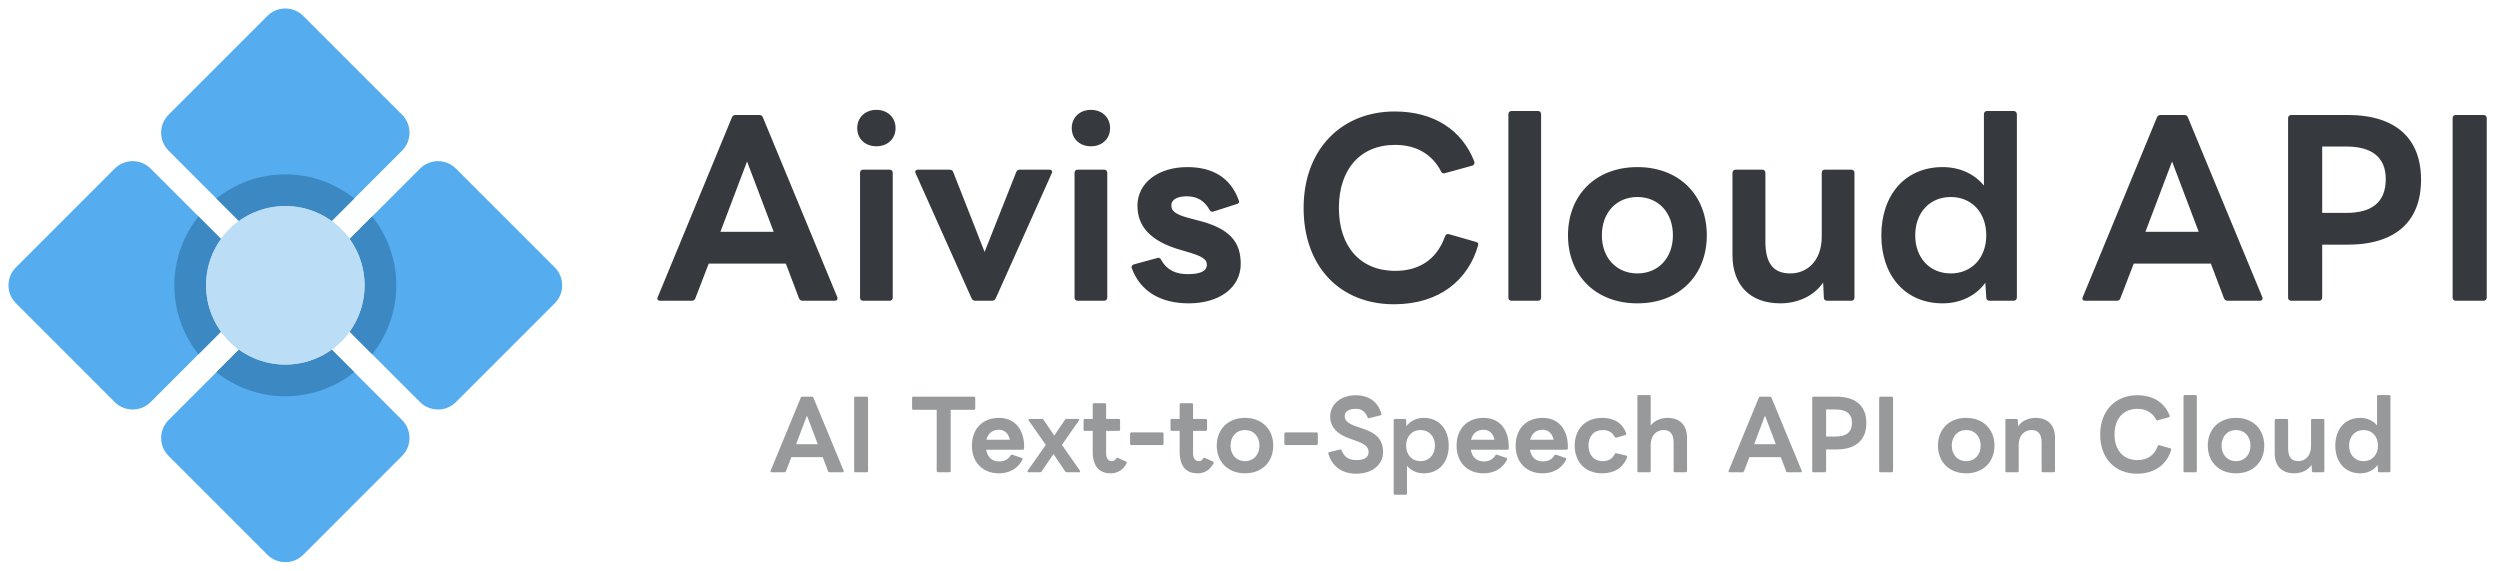
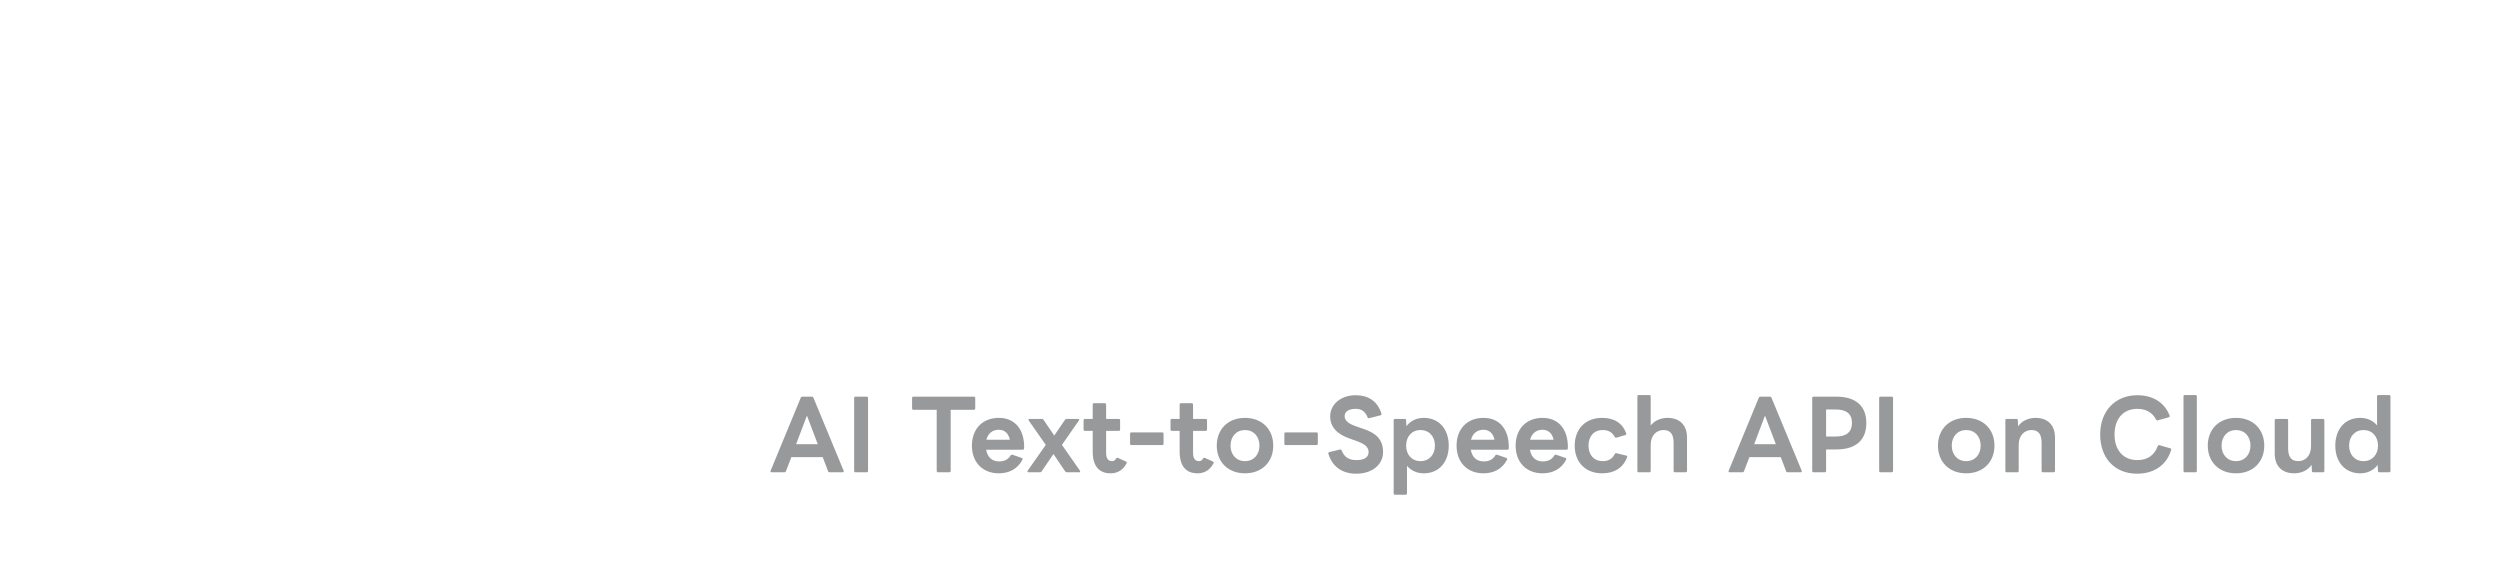
<svg xmlns="http://www.w3.org/2000/svg" width="184" height="42" viewBox="0 0 184 42" fill="none">
  <g clip-path="url(#clip0_632_1963)">
-     <path d="M19.678 18.356C20.407 19.087 21.591 19.087 22.322 18.356L29.593 11.087C30.322 10.357 30.322 9.174 29.593 8.443L22.322 1.174C21.593 0.443 20.409 0.443 19.678 1.174L12.408 8.443C11.677 9.174 11.677 10.357 12.408 11.087L19.678 18.356ZM30.914 29.591C31.643 30.322 32.828 30.322 33.558 29.591L40.829 22.322C41.558 21.592 41.558 20.409 40.829 19.678L33.558 12.409C32.829 11.678 31.645 11.678 30.914 12.409L23.644 19.678C22.913 20.409 22.913 21.592 23.644 22.322L30.914 29.591ZM29.591 30.914L22.322 23.644C21.591 22.913 20.409 22.913 19.678 23.644L12.409 30.914C11.678 31.645 11.678 32.827 12.409 33.557L19.678 40.828C20.409 41.557 21.591 41.557 22.322 40.828L29.591 33.557C30.322 32.827 30.322 31.645 29.591 30.914ZM18.356 19.679L11.087 12.409C10.357 11.678 9.174 11.678 8.443 12.409L1.174 19.679C0.443 20.41 0.443 21.592 1.174 22.322L8.443 29.593C9.174 30.322 10.357 30.322 11.087 29.593L18.356 22.322C19.087 21.592 19.087 20.41 18.356 19.679Z" fill="#55ACEE" />
-     <path d="M18.356 19.679L14.607 15.928C13.499 17.323 12.833 19.082 12.833 21C12.833 22.918 13.499 24.678 14.607 26.072L18.356 22.322C19.087 21.591 19.087 20.41 18.356 19.679ZM26.073 27.393L22.322 23.642C21.593 22.915 20.409 22.915 19.678 23.642L15.927 27.393C17.322 28.5 19.082 29.167 21 29.167C22.918 29.167 24.678 28.5 26.073 27.393ZM23.644 22.322L27.395 26.073C28.5 24.678 29.167 22.918 29.167 21C29.167 19.082 28.5 17.322 27.393 15.928L23.642 19.679C22.915 20.41 22.915 21.591 23.644 22.322ZM22.322 18.356L26.073 14.607C24.678 13.499 22.918 12.833 21 12.833C19.082 12.833 17.322 13.499 15.928 14.607L19.679 18.356C20.409 19.087 21.591 19.087 22.322 18.356Z" fill="#3B88C3" />
-     <path d="M21 26.833C24.222 26.833 26.833 24.222 26.833 21C26.833 17.778 24.222 15.167 21 15.167C17.778 15.167 15.167 17.778 15.167 21C15.167 24.222 17.778 26.833 21 26.833Z" fill="#BBDDF5" />
+     <path d="M18.356 19.679L14.607 15.928C13.499 17.323 12.833 19.082 12.833 21C12.833 22.918 13.499 24.678 14.607 26.072L18.356 22.322C19.087 21.591 19.087 20.41 18.356 19.679ZM26.073 27.393L22.322 23.642C21.593 22.915 20.409 22.915 19.678 23.642L15.927 27.393C17.322 28.5 19.082 29.167 21 29.167C22.918 29.167 24.678 28.5 26.073 27.393ZL27.395 26.073C28.5 24.678 29.167 22.918 29.167 21C29.167 19.082 28.5 17.322 27.393 15.928L23.642 19.679C22.915 20.41 22.915 21.591 23.644 22.322ZM22.322 18.356L26.073 14.607C24.678 13.499 22.918 12.833 21 12.833C19.082 12.833 17.322 13.499 15.928 14.607L19.679 18.356C20.409 19.087 21.591 19.087 22.322 18.356Z" fill="#3B88C3" />
    <path d="M21 26.833C24.222 26.833 26.833 24.222 26.833 21C26.833 17.778 24.222 15.167 21 15.167C17.778 15.167 15.167 17.778 15.167 21C15.167 24.222 17.778 26.833 21 26.833Z" fill="#BBDDF5" />
  </g>
-   <path d="M48.602 22.136C48.43 22.136 48.327 22.033 48.413 21.861L53.865 8.652C53.917 8.514 54.02 8.462 54.14 8.462H55.878C56.015 8.462 56.101 8.514 56.153 8.652L61.622 21.861C61.64 21.896 61.64 21.93 61.64 21.964C61.64 22.068 61.571 22.136 61.433 22.136H59.077C58.956 22.136 58.853 22.085 58.802 21.947L57.838 19.402H52.162L51.182 21.947C51.13 22.085 51.044 22.136 50.907 22.136H48.602ZM53.022 17.062H56.944L54.983 11.885L53.022 17.062ZM64.502 10.767C63.694 10.767 63.092 10.234 63.092 9.426C63.092 8.634 63.694 8.084 64.502 8.084C65.311 8.084 65.913 8.634 65.913 9.426C65.913 10.234 65.311 10.767 64.502 10.767ZM63.298 12.728C63.298 12.573 63.384 12.487 63.539 12.487H65.465C65.62 12.487 65.706 12.573 65.706 12.728V21.896C65.706 22.05 65.62 22.136 65.465 22.136H63.539C63.384 22.136 63.298 22.05 63.298 21.896V12.728ZM71.779 22.136C71.659 22.136 71.556 22.068 71.504 21.947L67.393 12.762C67.376 12.728 67.359 12.676 67.359 12.642C67.359 12.556 67.445 12.487 67.582 12.487H69.887C70.025 12.487 70.111 12.539 70.162 12.676L72.467 18.542L74.789 12.676C74.841 12.539 74.927 12.487 75.064 12.487H77.232C77.404 12.487 77.49 12.608 77.404 12.762L73.293 21.947C73.241 22.068 73.138 22.136 73.018 22.136H71.779ZM80.291 10.767C79.483 10.767 78.881 10.234 78.881 9.426C78.881 8.634 79.483 8.084 80.291 8.084C81.1 8.084 81.702 8.634 81.702 9.426C81.702 10.234 81.1 10.767 80.291 10.767ZM79.087 12.728C79.087 12.573 79.173 12.487 79.328 12.487H81.254C81.409 12.487 81.495 12.573 81.495 12.728V21.896C81.495 22.05 81.409 22.136 81.254 22.136H79.328C79.173 22.136 79.087 22.05 79.087 21.896V12.728ZM87.499 22.326C85.401 22.326 83.922 21.431 83.303 19.746C83.285 19.711 83.285 19.694 83.285 19.66C83.285 19.556 83.354 19.488 83.475 19.453L85.177 18.989L85.246 18.972C85.35 18.972 85.436 19.04 85.47 19.144C85.917 19.918 86.588 20.176 87.413 20.176C88.222 20.176 88.824 20.021 88.824 19.47C88.824 19.058 88.411 18.834 87.396 18.542L86.932 18.404C84.61 17.75 83.716 16.615 83.716 15.136C83.716 13.485 85.212 12.298 87.396 12.298C89.254 12.298 90.578 13.089 91.163 14.723C91.18 14.758 91.198 14.809 91.198 14.844C91.198 14.93 91.129 14.998 91.025 15.016L89.323 15.566C89.288 15.583 89.254 15.583 89.219 15.583C89.133 15.583 89.065 15.532 89.013 15.428C88.669 14.826 88.17 14.448 87.345 14.448C86.725 14.448 86.21 14.637 86.21 15.136C86.21 15.583 86.639 15.841 87.706 16.099L88.153 16.22C90.527 16.804 91.318 17.819 91.318 19.419C91.318 21.19 89.718 22.326 87.499 22.326ZM102.601 22.394C98.611 22.394 95.945 19.608 95.945 15.308C95.945 10.991 98.731 8.204 102.653 8.204C105.508 8.204 107.589 9.546 108.501 11.868C108.518 11.902 108.518 11.937 108.518 11.971C108.518 12.092 108.466 12.16 108.346 12.195L106.351 12.745L106.265 12.762C106.179 12.762 106.093 12.711 106.058 12.608C105.405 11.352 104.235 10.664 102.687 10.664C100.073 10.664 98.542 12.504 98.542 15.308C98.542 18.112 100.09 19.935 102.687 19.935C104.424 19.935 105.732 19.126 106.351 17.406C106.402 17.252 106.506 17.2 106.643 17.234L108.621 17.802C108.776 17.836 108.828 17.922 108.793 18.043C108.071 20.606 105.938 22.394 102.601 22.394ZM111.258 22.136C111.103 22.136 111.017 22.05 111.017 21.896V8.411C111.017 8.256 111.103 8.17 111.258 8.17H113.184C113.339 8.17 113.425 8.256 113.425 8.411V21.896C113.425 22.05 113.339 22.136 113.184 22.136H111.258ZM120.513 22.326C117.417 22.326 115.404 20.244 115.404 17.32C115.404 14.379 117.417 12.298 120.513 12.298C123.609 12.298 125.621 14.379 125.621 17.32C125.621 20.244 123.609 22.326 120.513 22.326ZM117.898 17.32C117.898 18.972 118.965 20.124 120.513 20.124C122.061 20.124 123.127 18.972 123.127 17.32C123.127 15.652 122.061 14.5 120.513 14.5C118.965 14.5 117.898 15.652 117.898 17.32ZM131.035 22.326C128.799 22.326 127.509 20.984 127.509 18.765V12.728C127.509 12.573 127.612 12.487 127.75 12.487H129.694C129.848 12.487 129.934 12.573 129.934 12.728V17.785C129.934 19.384 130.519 20.124 131.775 20.124C132.962 20.124 134.08 19.247 134.08 17.406V12.728C134.08 12.573 134.166 12.487 134.32 12.487H136.247C136.402 12.487 136.488 12.573 136.488 12.728V21.896C136.488 22.05 136.402 22.136 136.247 22.136H134.492C134.355 22.136 134.234 22.068 134.234 21.896L134.183 20.795C133.478 21.827 132.256 22.326 131.035 22.326ZM142.973 22.326C140.221 22.326 138.466 20.279 138.466 17.32C138.466 14.345 140.221 12.298 142.973 12.298C144.246 12.298 145.312 12.797 146.017 13.657V8.411C146.017 8.256 146.103 8.17 146.258 8.17H148.184C148.339 8.17 148.442 8.256 148.442 8.411V21.896C148.442 22.05 148.339 22.136 148.184 22.136H146.447C146.292 22.136 146.189 22.068 146.189 21.896L146.12 20.812C145.432 21.758 144.314 22.326 142.973 22.326ZM140.96 17.32C140.96 18.972 142.027 20.124 143.575 20.124C145.123 20.124 146.189 18.972 146.189 17.32C146.189 15.652 145.123 14.5 143.575 14.5C142.027 14.5 140.96 15.652 140.96 17.32ZM153.483 22.136C153.311 22.136 153.208 22.033 153.294 21.861L158.746 8.652C158.798 8.514 158.901 8.462 159.021 8.462H160.759C160.896 8.462 160.982 8.514 161.034 8.652L166.503 21.861C166.521 21.896 166.521 21.93 166.521 21.964C166.521 22.068 166.452 22.136 166.314 22.136H163.958C163.837 22.136 163.734 22.085 163.683 21.947L162.719 19.402H157.043L156.063 21.947C156.011 22.085 155.925 22.136 155.788 22.136H153.483ZM157.903 17.062H161.825L159.864 11.885L157.903 17.062ZM168.644 22.136C168.489 22.136 168.403 22.05 168.403 21.896V8.703C168.403 8.548 168.489 8.462 168.644 8.462H172.772C176.366 8.462 178.19 10.217 178.19 13.227C178.19 16.254 176.366 18.008 172.772 18.008H170.914V21.896C170.914 22.05 170.811 22.136 170.673 22.136H168.644ZM172.686 15.669C174.543 15.669 175.592 14.912 175.592 13.175C175.592 11.558 174.543 10.784 172.686 10.784H170.914V15.669H172.686ZM180.754 22.136C180.599 22.136 180.513 22.05 180.513 21.896V8.703C180.513 8.548 180.599 8.462 180.754 8.462H182.784C182.921 8.462 183.025 8.548 183.025 8.703V21.896C183.025 22.05 182.921 22.136 182.784 22.136H180.754Z" fill="#363A3F" />
  <path d="M56.794 34.759C56.724 34.759 56.682 34.717 56.717 34.647L58.936 29.271C58.957 29.215 58.999 29.194 59.048 29.194H59.755C59.811 29.194 59.846 29.215 59.867 29.271L62.093 34.647C62.1 34.661 62.1 34.675 62.1 34.689C62.1 34.731 62.072 34.759 62.016 34.759H61.057C61.008 34.759 60.966 34.738 60.945 34.682L60.553 33.646H58.243L57.844 34.682C57.823 34.738 57.788 34.759 57.732 34.759H56.794ZM58.593 32.694H60.189L59.391 30.587L58.593 32.694ZM62.964 34.759C62.901 34.759 62.866 34.724 62.866 34.661V29.292C62.866 29.229 62.901 29.194 62.964 29.194H63.79C63.846 29.194 63.888 29.229 63.888 29.292V34.661C63.888 34.724 63.846 34.759 63.79 34.759H62.964ZM69.04 34.759C68.984 34.759 68.942 34.724 68.942 34.661V30.16H67.22C67.164 30.16 67.129 30.118 67.129 30.062V29.292C67.129 29.229 67.164 29.194 67.22 29.194H71.679C71.742 29.194 71.777 29.229 71.777 29.292V30.062C71.777 30.118 71.742 30.16 71.679 30.16H69.971V34.661C69.971 34.724 69.929 34.759 69.866 34.759H69.04ZM73.521 34.836C72.282 34.836 71.533 33.989 71.533 32.799C71.533 31.602 72.282 30.755 73.521 30.755C74.725 30.755 75.418 31.651 75.376 33.002C75.369 33.065 75.334 33.1 75.271 33.1H72.583C72.674 33.639 73.003 33.961 73.528 33.961C73.927 33.961 74.207 33.814 74.389 33.513C74.424 33.464 74.466 33.457 74.522 33.471L75.194 33.702C75.257 33.73 75.278 33.772 75.25 33.835C74.9 34.521 74.249 34.836 73.521 34.836ZM74.326 32.365C74.235 31.903 73.934 31.63 73.514 31.63C73.052 31.63 72.716 31.896 72.597 32.365H74.326ZM75.703 34.759C75.647 34.759 75.618 34.731 75.618 34.696C75.618 34.682 75.626 34.661 75.639 34.64L76.969 32.743L75.716 30.951C75.703 30.93 75.695 30.909 75.695 30.895C75.695 30.86 75.724 30.832 75.779 30.832H76.683C76.731 30.832 76.773 30.853 76.802 30.895L77.593 32.057L78.383 30.895C78.418 30.853 78.454 30.832 78.51 30.832H79.35C79.398 30.832 79.427 30.853 79.427 30.888C79.427 30.909 79.419 30.93 79.406 30.951L78.159 32.743L79.483 34.64C79.496 34.661 79.504 34.682 79.504 34.696C79.504 34.731 79.475 34.759 79.427 34.759H78.523C78.468 34.759 78.433 34.738 78.397 34.696L77.537 33.415L76.662 34.696C76.633 34.738 76.599 34.759 76.543 34.759H75.703ZM81.739 34.836C80.892 34.836 80.423 34.304 80.423 33.24V31.714H79.849C79.786 31.714 79.751 31.672 79.751 31.616V30.93C79.751 30.867 79.786 30.832 79.849 30.832H80.423V29.775C80.423 29.719 80.458 29.677 80.521 29.677H81.312C81.368 29.677 81.41 29.719 81.41 29.775V30.832H82.341C82.404 30.832 82.439 30.867 82.439 30.93V31.616C82.439 31.672 82.404 31.714 82.341 31.714H81.41V33.303C81.41 33.73 81.543 33.94 81.851 33.94C81.977 33.94 82.068 33.884 82.145 33.751C82.173 33.695 82.222 33.674 82.278 33.702L82.873 33.968C82.908 33.989 82.929 34.017 82.929 34.052C82.929 34.073 82.922 34.101 82.901 34.129C82.621 34.647 82.187 34.836 81.739 34.836ZM83.272 32.757C83.209 32.757 83.174 32.722 83.174 32.659V31.924C83.174 31.861 83.209 31.826 83.272 31.826H85.54C85.596 31.826 85.638 31.861 85.638 31.924V32.659C85.638 32.722 85.596 32.757 85.54 32.757H83.272ZM88.138 34.836C87.291 34.836 86.822 34.304 86.822 33.24V31.714H86.248C86.185 31.714 86.15 31.672 86.15 31.616V30.93C86.15 30.867 86.185 30.832 86.248 30.832H86.822V29.775C86.822 29.719 86.857 29.677 86.92 29.677H87.711C87.767 29.677 87.809 29.719 87.809 29.775V30.832H88.74C88.803 30.832 88.838 30.867 88.838 30.93V31.616C88.838 31.672 88.803 31.714 88.74 31.714H87.809V33.303C87.809 33.73 87.942 33.94 88.25 33.94C88.376 33.94 88.467 33.884 88.544 33.751C88.572 33.695 88.621 33.674 88.677 33.702L89.272 33.968C89.307 33.989 89.328 34.017 89.328 34.052C89.328 34.073 89.321 34.101 89.3 34.129C89.02 34.647 88.586 34.836 88.138 34.836ZM91.632 34.836C90.372 34.836 89.553 33.989 89.553 32.799C89.553 31.602 90.372 30.755 91.632 30.755C92.892 30.755 93.711 31.602 93.711 32.799C93.711 33.989 92.892 34.836 91.632 34.836ZM90.568 32.799C90.568 33.471 91.002 33.94 91.632 33.94C92.262 33.94 92.696 33.471 92.696 32.799C92.696 32.12 92.262 31.651 91.632 31.651C91.002 31.651 90.568 32.12 90.568 32.799ZM94.626 32.757C94.563 32.757 94.528 32.722 94.528 32.659V31.924C94.528 31.861 94.563 31.826 94.626 31.826H96.894C96.95 31.826 96.992 31.861 96.992 31.924V32.659C96.992 32.722 96.95 32.757 96.894 32.757H94.626ZM99.826 34.864C98.79 34.864 98.062 34.36 97.768 33.394C97.761 33.38 97.761 33.366 97.761 33.352C97.761 33.31 97.789 33.289 97.831 33.275L98.622 33.086C98.636 33.079 98.65 33.079 98.657 33.079C98.699 33.079 98.727 33.107 98.741 33.149C98.944 33.639 99.259 33.863 99.826 33.863C100.365 33.863 100.729 33.688 100.729 33.275C100.729 32.869 100.386 32.652 99.819 32.449L99.329 32.274C98.44 31.966 97.901 31.448 97.901 30.65C97.901 29.74 98.713 29.089 99.77 29.089C100.701 29.089 101.394 29.523 101.674 30.447C101.681 30.461 101.681 30.475 101.681 30.489C101.681 30.524 101.653 30.552 101.611 30.566L100.778 30.776C100.764 30.783 100.75 30.783 100.736 30.783C100.701 30.783 100.673 30.755 100.652 30.713C100.47 30.258 100.183 30.09 99.77 30.09C99.28 30.09 98.965 30.293 98.965 30.622C98.965 30.965 99.252 31.196 99.903 31.413L100.295 31.546C101.303 31.875 101.793 32.358 101.793 33.275C101.793 34.199 100.988 34.864 99.826 34.864ZM102.672 36.411C102.609 36.411 102.574 36.376 102.574 36.313V30.93C102.574 30.867 102.609 30.832 102.672 30.832H103.386C103.442 30.832 103.491 30.86 103.491 30.93L103.512 31.371C103.792 30.986 104.247 30.755 104.793 30.755C105.913 30.755 106.627 31.588 106.627 32.799C106.627 34.003 105.913 34.836 104.793 34.836C104.275 34.836 103.848 34.633 103.554 34.283V36.313C103.554 36.376 103.519 36.411 103.456 36.411H102.672ZM103.491 32.799C103.491 33.471 103.918 33.94 104.548 33.94C105.178 33.94 105.612 33.471 105.612 32.799C105.612 32.12 105.178 31.651 104.548 31.651C103.918 31.651 103.491 32.12 103.491 32.799ZM109.191 34.836C107.952 34.836 107.203 33.989 107.203 32.799C107.203 31.602 107.952 30.755 109.191 30.755C110.395 30.755 111.088 31.651 111.046 33.002C111.039 33.065 111.004 33.1 110.941 33.1H108.253C108.344 33.639 108.673 33.961 109.198 33.961C109.597 33.961 109.877 33.814 110.059 33.513C110.094 33.464 110.136 33.457 110.192 33.471L110.864 33.702C110.927 33.73 110.948 33.772 110.92 33.835C110.57 34.521 109.919 34.836 109.191 34.836ZM109.996 32.365C109.905 31.903 109.604 31.63 109.184 31.63C108.722 31.63 108.386 31.896 108.267 32.365H109.996ZM113.539 34.836C112.3 34.836 111.551 33.989 111.551 32.799C111.551 31.602 112.3 30.755 113.539 30.755C114.743 30.755 115.436 31.651 115.394 33.002C115.387 33.065 115.352 33.1 115.289 33.1H112.601C112.692 33.639 113.021 33.961 113.546 33.961C113.945 33.961 114.225 33.814 114.407 33.513C114.442 33.464 114.484 33.457 114.54 33.471L115.212 33.702C115.275 33.73 115.296 33.772 115.268 33.835C114.918 34.521 114.267 34.836 113.539 34.836ZM114.344 32.365C114.253 31.903 113.952 31.63 113.532 31.63C113.07 31.63 112.734 31.896 112.615 32.365H114.344ZM117.914 34.836C116.675 34.836 115.898 34.003 115.898 32.799C115.898 31.588 116.682 30.755 117.907 30.755C118.789 30.755 119.405 31.119 119.692 31.896C119.699 31.91 119.699 31.924 119.699 31.931C119.699 31.973 119.671 32.008 119.622 32.022L118.971 32.211L118.936 32.218C118.901 32.218 118.866 32.19 118.838 32.148C118.663 31.819 118.376 31.651 117.97 31.651C117.256 31.651 116.913 32.176 116.913 32.799C116.913 33.415 117.256 33.94 117.97 33.94C118.376 33.94 118.684 33.765 118.845 33.415C118.88 33.366 118.922 33.338 118.978 33.359L119.699 33.534C119.755 33.548 119.783 33.59 119.755 33.653C119.447 34.465 118.782 34.836 117.914 34.836ZM120.609 34.759C120.546 34.759 120.511 34.724 120.511 34.661V29.173C120.511 29.11 120.546 29.075 120.609 29.075H121.393C121.456 29.075 121.491 29.11 121.491 29.173V31.315C121.792 30.937 122.254 30.755 122.73 30.755C123.64 30.755 124.165 31.301 124.165 32.204V34.661C124.165 34.724 124.123 34.759 124.067 34.759H123.276C123.213 34.759 123.178 34.724 123.178 34.661V32.603C123.178 31.952 122.94 31.651 122.429 31.651C121.946 31.651 121.491 32.008 121.491 32.757V34.661C121.491 34.724 121.456 34.759 121.393 34.759H120.609ZM127.307 34.759C127.237 34.759 127.195 34.717 127.23 34.647L129.449 29.271C129.47 29.215 129.512 29.194 129.561 29.194H130.268C130.324 29.194 130.359 29.215 130.38 29.271L132.606 34.647C132.613 34.661 132.613 34.675 132.613 34.689C132.613 34.731 132.585 34.759 132.529 34.759H131.57C131.521 34.759 131.479 34.738 131.458 34.682L131.066 33.646H128.756L128.357 34.682C128.336 34.738 128.301 34.759 128.245 34.759H127.307ZM129.106 32.694H130.702L129.904 30.587L129.106 32.694ZM133.477 34.759C133.414 34.759 133.379 34.724 133.379 34.661V29.292C133.379 29.229 133.414 29.194 133.477 29.194H135.157C136.62 29.194 137.362 29.908 137.362 31.133C137.362 32.365 136.62 33.079 135.157 33.079H134.401V34.661C134.401 34.724 134.359 34.759 134.303 34.759H133.477ZM135.122 32.127C135.878 32.127 136.305 31.819 136.305 31.112C136.305 30.454 135.878 30.139 135.122 30.139H134.401V32.127H135.122ZM138.405 34.759C138.342 34.759 138.307 34.724 138.307 34.661V29.292C138.307 29.229 138.342 29.194 138.405 29.194H139.231C139.287 29.194 139.329 29.229 139.329 29.292V34.661C139.329 34.724 139.287 34.759 139.231 34.759H138.405ZM144.713 34.836C143.453 34.836 142.634 33.989 142.634 32.799C142.634 31.602 143.453 30.755 144.713 30.755C145.973 30.755 146.792 31.602 146.792 32.799C146.792 33.989 145.973 34.836 144.713 34.836ZM143.649 32.799C143.649 33.471 144.083 33.94 144.713 33.94C145.343 33.94 145.777 33.471 145.777 32.799C145.777 32.12 145.343 31.651 144.713 31.651C144.083 31.651 143.649 32.12 143.649 32.799ZM147.693 34.759C147.63 34.759 147.595 34.724 147.595 34.661V30.93C147.595 30.867 147.63 30.832 147.693 30.832H148.407C148.463 30.832 148.512 30.86 148.512 30.93L148.533 31.378C148.82 30.958 149.31 30.755 149.814 30.755C150.724 30.755 151.249 31.301 151.249 32.204V34.661C151.249 34.724 151.207 34.759 151.151 34.759H150.36C150.297 34.759 150.262 34.724 150.262 34.661V32.603C150.262 31.952 150.024 31.651 149.513 31.651C149.03 31.651 148.575 32.008 148.575 32.757V34.661C148.575 34.724 148.54 34.759 148.477 34.759H147.693ZM157.282 34.864C155.658 34.864 154.573 33.73 154.573 31.98C154.573 30.223 155.707 29.089 157.303 29.089C158.465 29.089 159.312 29.635 159.683 30.58C159.69 30.594 159.69 30.608 159.69 30.622C159.69 30.671 159.669 30.699 159.62 30.713L158.808 30.937L158.773 30.944C158.738 30.944 158.703 30.923 158.689 30.881C158.423 30.37 157.947 30.09 157.317 30.09C156.253 30.09 155.63 30.839 155.63 31.98C155.63 33.121 156.26 33.863 157.317 33.863C158.024 33.863 158.556 33.534 158.808 32.834C158.829 32.771 158.871 32.75 158.927 32.764L159.732 32.995C159.795 33.009 159.816 33.044 159.802 33.093C159.508 34.136 158.64 34.864 157.282 34.864ZM160.804 34.759C160.741 34.759 160.706 34.724 160.706 34.661V29.173C160.706 29.11 160.741 29.075 160.804 29.075H161.588C161.651 29.075 161.686 29.11 161.686 29.173V34.661C161.686 34.724 161.651 34.759 161.588 34.759H160.804ZM164.571 34.836C163.311 34.836 162.492 33.989 162.492 32.799C162.492 31.602 163.311 30.755 164.571 30.755C165.831 30.755 166.65 31.602 166.65 32.799C166.65 33.989 165.831 34.836 164.571 34.836ZM163.507 32.799C163.507 33.471 163.941 33.94 164.571 33.94C165.201 33.94 165.635 33.471 165.635 32.799C165.635 32.12 165.201 31.651 164.571 31.651C163.941 31.651 163.507 32.12 163.507 32.799ZM168.854 34.836C167.944 34.836 167.419 34.29 167.419 33.387V30.93C167.419 30.867 167.461 30.832 167.517 30.832H168.308C168.371 30.832 168.406 30.867 168.406 30.93V32.988C168.406 33.639 168.644 33.94 169.155 33.94C169.638 33.94 170.093 33.583 170.093 32.834V30.93C170.093 30.867 170.128 30.832 170.191 30.832H170.975C171.038 30.832 171.073 30.867 171.073 30.93V34.661C171.073 34.724 171.038 34.759 170.975 34.759H170.261C170.205 34.759 170.156 34.731 170.156 34.661L170.135 34.213C169.848 34.633 169.351 34.836 168.854 34.836ZM173.712 34.836C172.592 34.836 171.878 34.003 171.878 32.799C171.878 31.588 172.592 30.755 173.712 30.755C174.23 30.755 174.664 30.958 174.951 31.308V29.173C174.951 29.11 174.986 29.075 175.049 29.075H175.833C175.896 29.075 175.938 29.11 175.938 29.173V34.661C175.938 34.724 175.896 34.759 175.833 34.759H175.126C175.063 34.759 175.021 34.731 175.021 34.661L174.993 34.22C174.713 34.605 174.258 34.836 173.712 34.836ZM172.893 32.799C172.893 33.471 173.327 33.94 173.957 33.94C174.587 33.94 175.021 33.471 175.021 32.799C175.021 32.12 174.587 31.651 173.957 31.651C173.327 31.651 172.893 32.12 172.893 32.799Z" fill="#97999B" />
  <defs>
    <clipPath id="clip0_632_1963">
-       <rect width="42" height="42" fill="white" />
-     </clipPath>
+       </clipPath>
  </defs>
</svg>